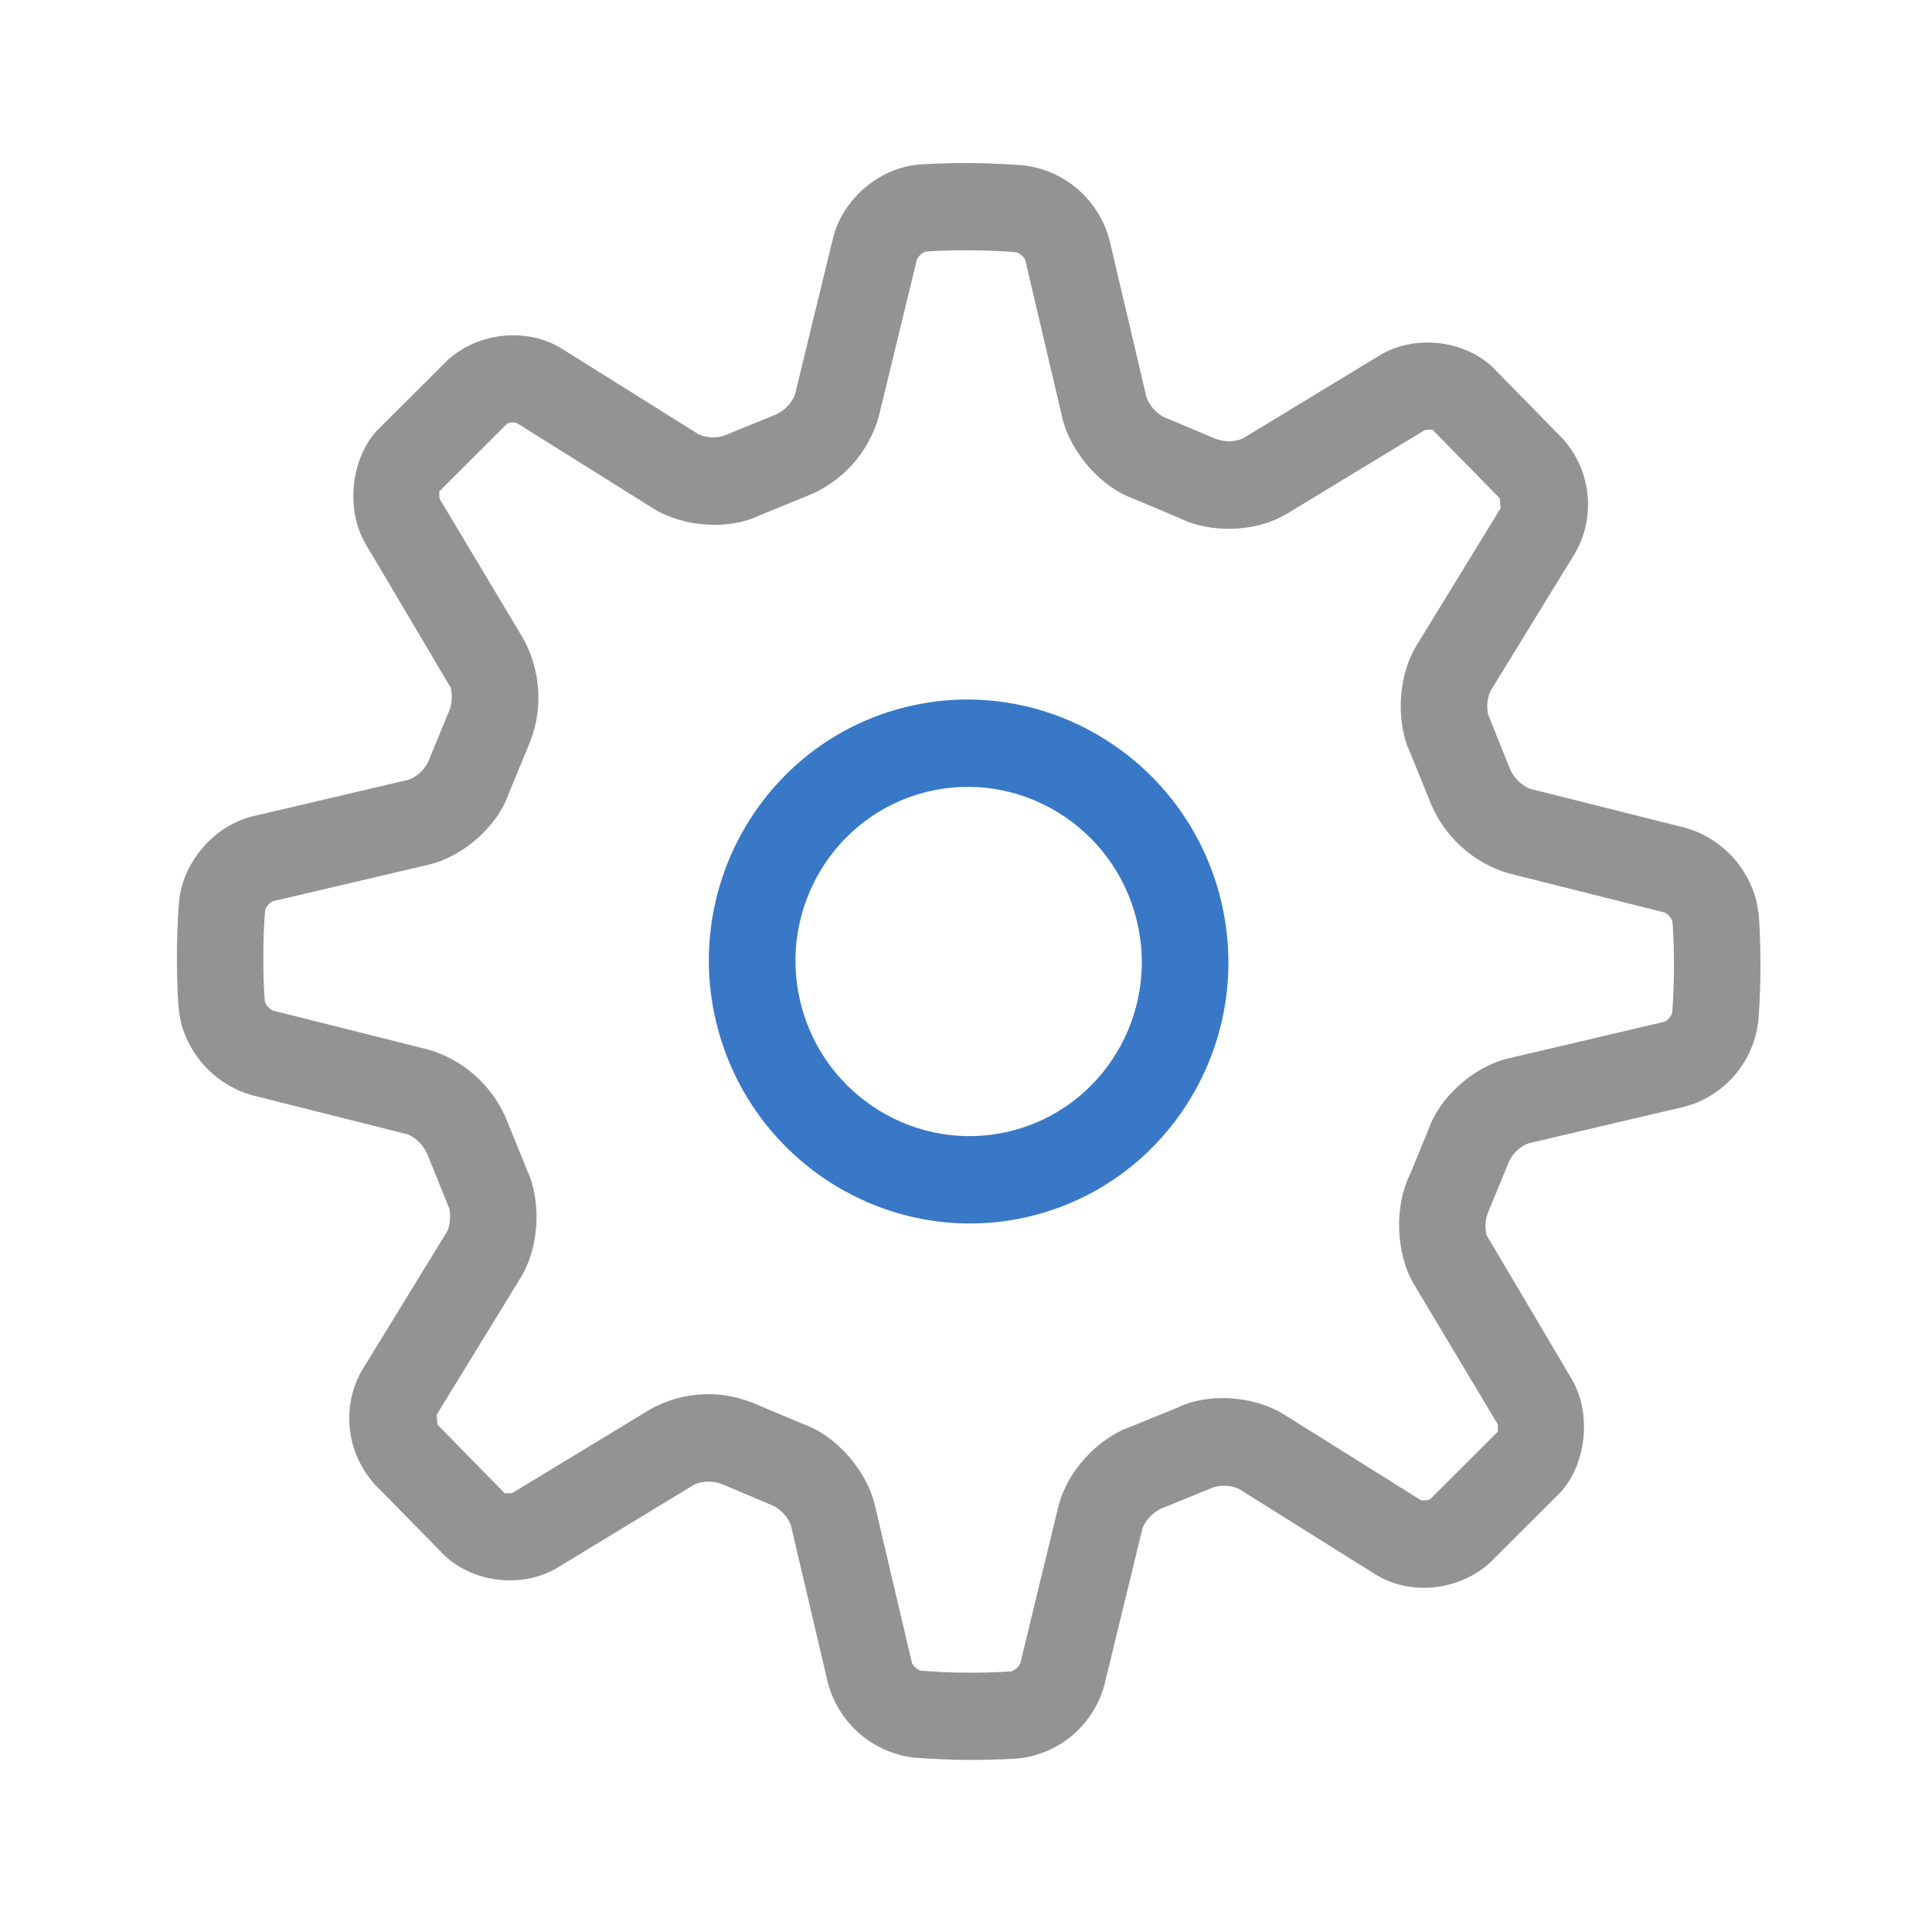
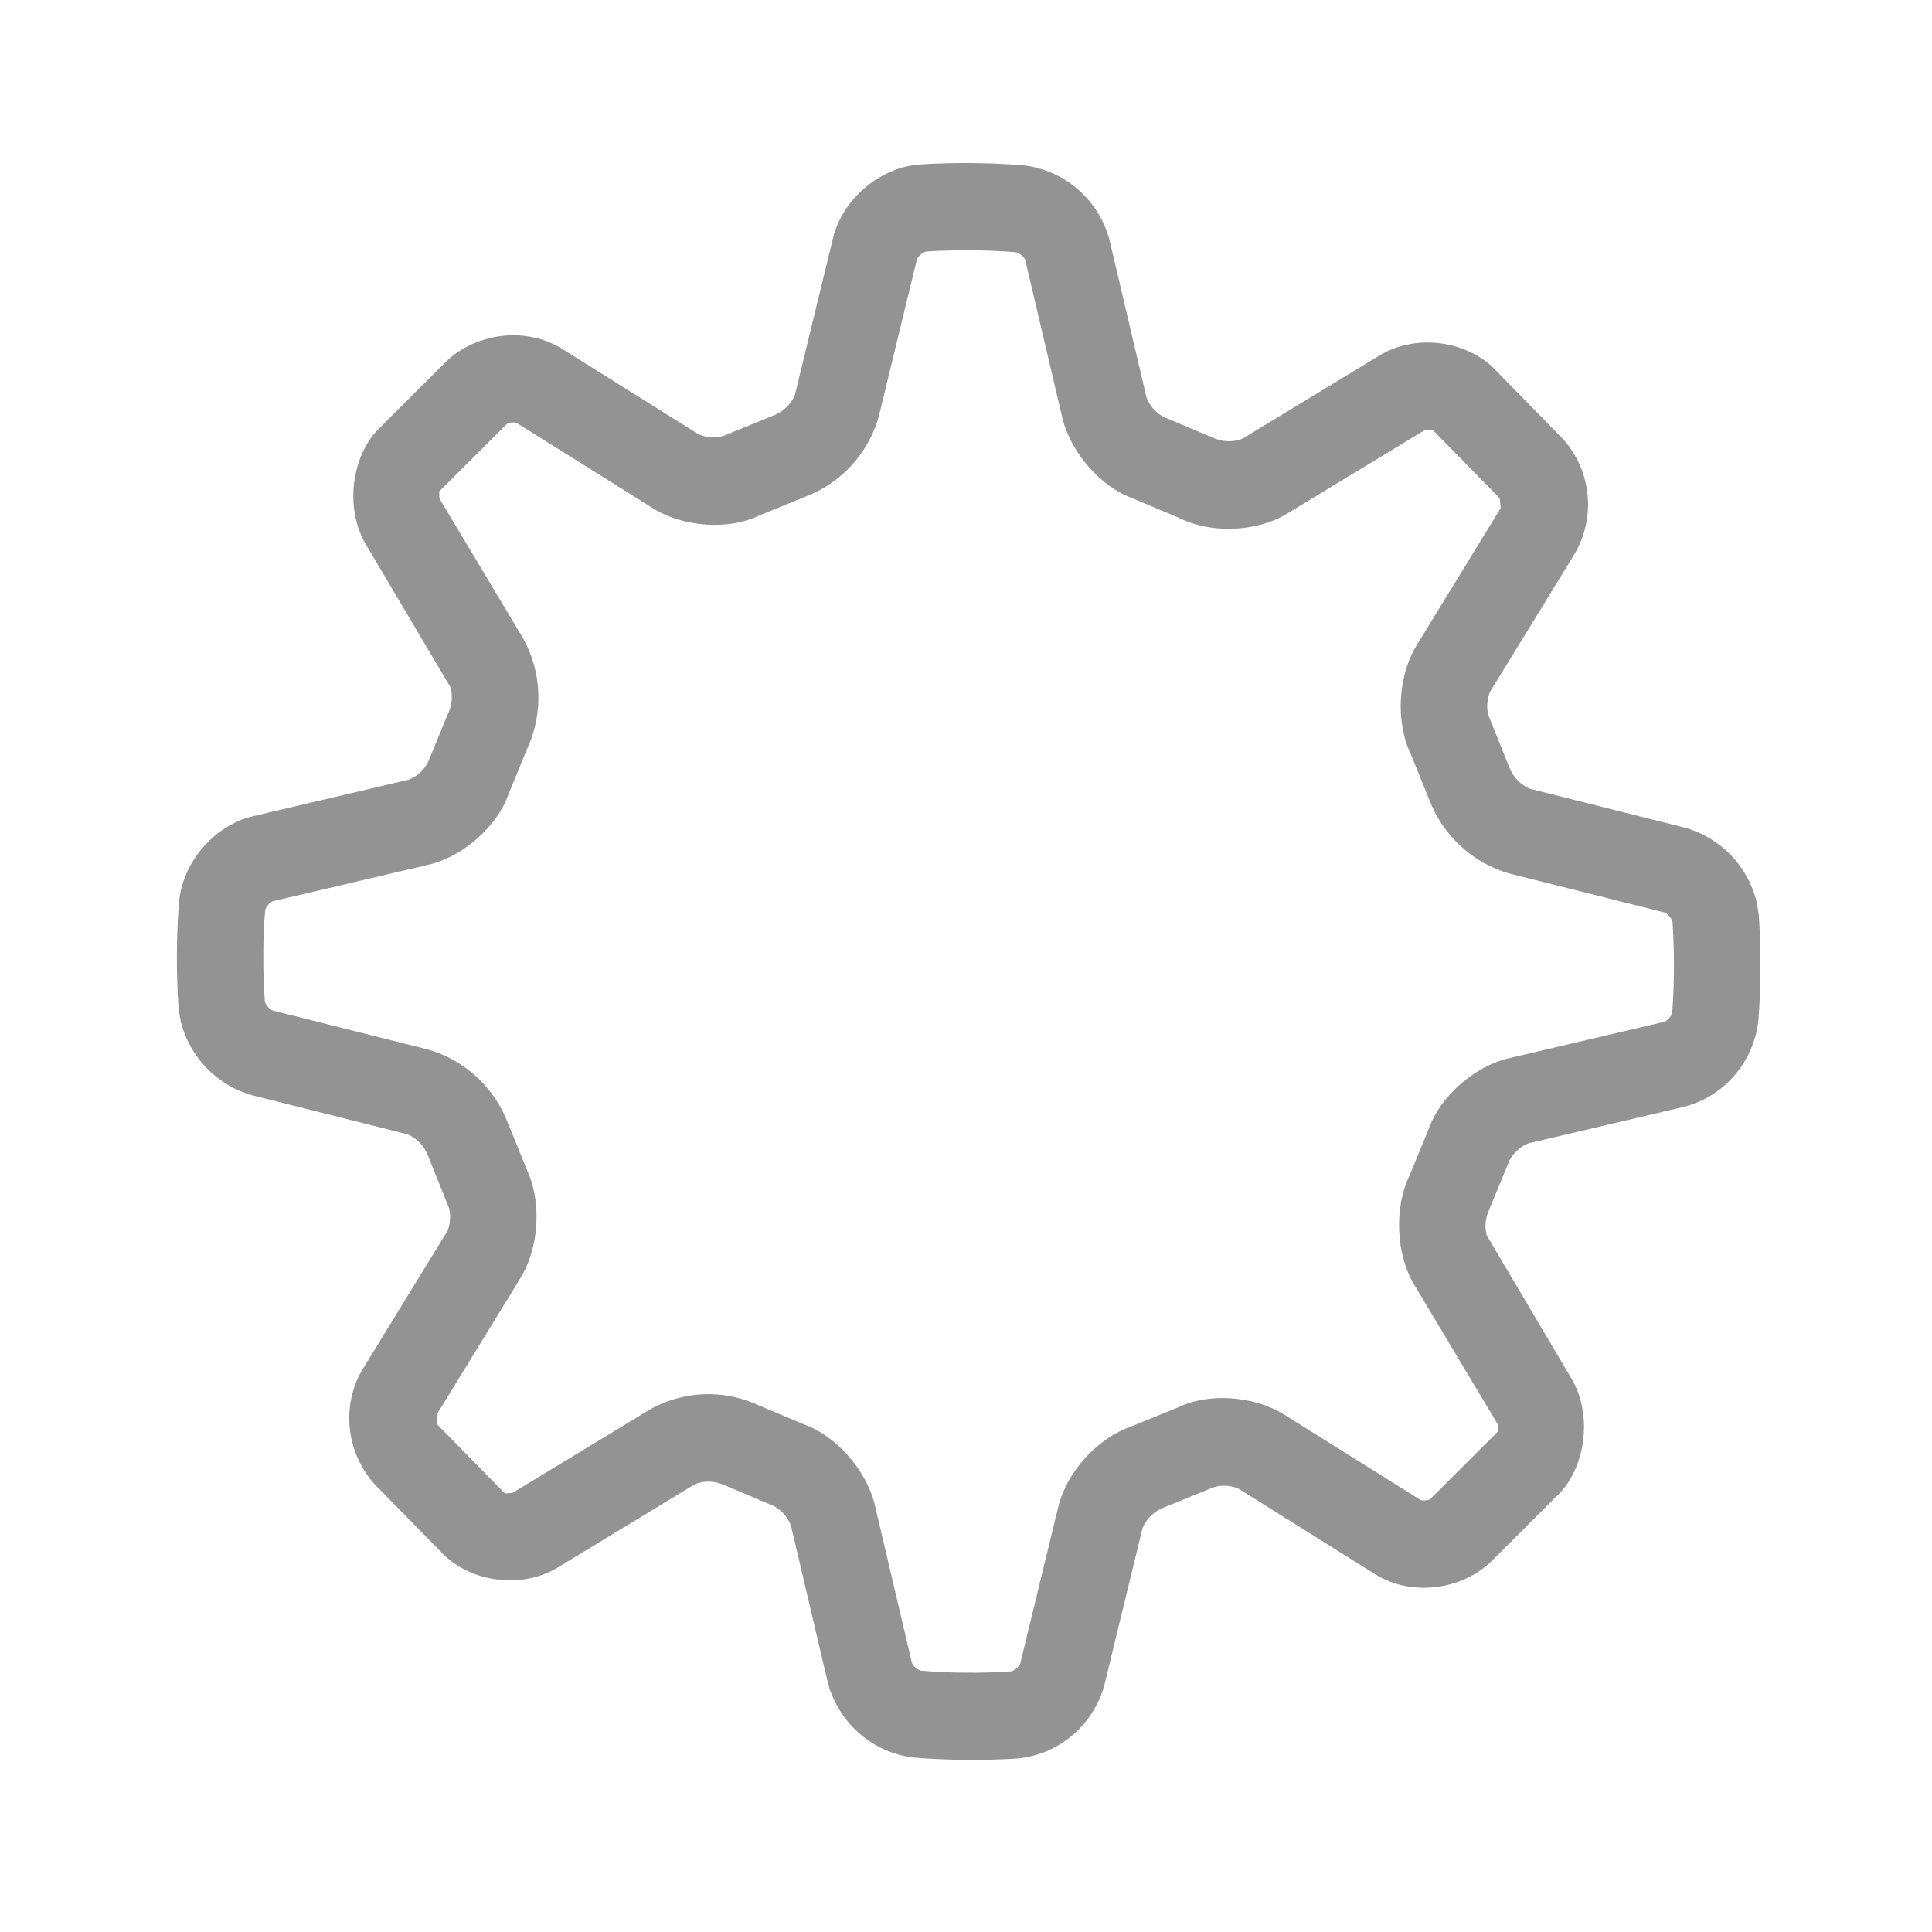
<svg xmlns="http://www.w3.org/2000/svg" width="73" height="73" viewBox="0 0 73 73" fill="none">
  <path d="M43.965 15.753C43.673 15.597 43.446 15.34 43.324 15.03L41.918 9.05C41.718 8.318 41.308 7.662 40.739 7.164C40.17 6.667 39.468 6.35 38.722 6.254C38.722 6.254 37.917 6.173 36.713 6.162C35.508 6.152 34.703 6.22 34.703 6.22C33.216 6.346 31.829 7.54 31.475 8.996L30.034 14.927C29.891 15.26 29.628 15.527 29.297 15.671L27.353 16.464C27.039 16.561 26.701 16.543 26.398 16.412L21.243 13.183C19.954 12.374 18.126 12.526 16.924 13.596L14.219 16.295C13.236 17.395 13.064 19.3 13.827 20.575L17.033 25.988C17.11 26.306 17.067 26.652 16.969 26.867L16.166 28.814C16.011 29.107 15.758 29.335 15.452 29.458L9.557 30.842C8.105 31.184 6.905 32.566 6.767 34.061C6.767 34.061 6.69 34.872 6.684 36.087C6.679 37.301 6.75 38.113 6.75 38.113C6.758 38.2 6.814 38.539 6.835 38.623C7.004 39.278 7.341 39.878 7.812 40.362C8.282 40.846 8.871 41.198 9.517 41.381L15.405 42.861C15.736 43.006 16.002 43.273 16.146 43.607L16.972 45.658C17.051 45.978 16.979 46.397 16.896 46.529L13.716 51.714C12.941 52.974 12.993 54.766 14.145 56.071L16.832 58.808C17.958 59.83 19.787 60.011 21.079 59.225L26.257 56.08C26.594 55.947 26.97 55.95 27.306 56.088L29.24 56.905C29.532 57.062 29.76 57.318 29.882 57.628L31.287 63.609C31.487 64.34 31.898 64.996 32.467 65.494C33.036 65.992 33.738 66.308 34.484 66.404C34.484 66.404 35.288 66.486 36.493 66.496C37.697 66.507 38.502 66.439 38.502 66.439C39.255 66.355 39.965 66.046 40.54 65.551C41.115 65.056 41.53 64.399 41.73 63.663L43.172 57.732C43.315 57.398 43.578 57.132 43.909 56.987L45.847 56.199C46.161 56.102 46.499 56.12 46.802 56.251L51.957 59.48C53.246 60.289 55.074 60.137 56.276 59.067L58.981 56.368C59.961 55.269 60.14 53.365 59.376 52.088L56.17 46.671C56.098 46.378 56.121 46.07 56.234 45.792L57.036 43.845C57.191 43.552 57.444 43.324 57.75 43.201L63.646 41.817C64.378 41.624 65.035 41.215 65.532 40.641C66.029 40.067 66.344 39.355 66.436 38.598C66.436 38.598 66.513 37.787 66.518 36.572C66.523 35.358 66.452 34.546 66.452 34.546C66.428 34.375 66.399 34.206 66.365 34.037C66.195 33.382 65.858 32.782 65.388 32.298C64.917 31.814 64.329 31.462 63.682 31.279L57.794 29.799C57.463 29.654 57.198 29.387 57.053 29.053L56.23 27.001C56.165 26.709 56.192 26.405 56.306 26.13L59.486 20.945C59.888 20.271 60.064 19.483 59.986 18.698C59.909 17.913 59.584 17.173 59.057 16.588L56.373 13.847C55.246 12.825 53.418 12.644 52.126 13.43L46.948 16.575C46.611 16.708 46.235 16.705 45.899 16.567L43.965 15.753ZM42.793 18.828L44.543 19.564C45.76 20.177 47.484 20.108 48.641 19.403L53.816 16.262C53.901 16.224 54.119 16.245 54.118 16.228L56.667 18.826L56.702 19.201L53.523 24.389C52.96 25.308 52.775 26.642 53.055 27.783C53.105 28.003 53.179 28.218 53.276 28.422L53.998 30.2C54.25 30.872 54.656 31.475 55.181 31.962C55.706 32.449 56.336 32.806 57.021 33.003L62.905 34.481C63.039 34.553 63.142 34.673 63.193 34.818C63.198 34.854 63.251 35.534 63.25 36.547C63.245 37.558 63.186 38.239 63.181 38.271C63.164 38.38 62.992 38.575 62.892 38.606L56.997 39.99C55.679 40.3 54.398 41.46 53.984 42.656L53.26 44.414C52.674 45.608 52.741 47.392 53.438 48.547L56.585 53.805C56.618 53.94 56.573 54.111 56.609 54.081L54.045 56.64C53.971 56.696 53.753 56.712 53.673 56.674L48.515 53.445C47.359 52.726 45.638 52.627 44.514 53.178L42.754 53.895C41.473 54.331 40.309 55.609 39.987 56.935L38.548 62.862C38.476 62.997 38.358 63.099 38.215 63.151C37.644 63.191 37.072 63.208 36.5 63.201C35.929 63.2 35.359 63.174 34.791 63.124C34.682 63.106 34.488 62.933 34.457 62.832L33.051 56.848C32.728 55.53 31.575 54.249 30.402 53.83L28.656 53.096C28.007 52.796 27.298 52.654 26.586 52.682C25.874 52.71 25.179 52.907 24.558 53.257L19.383 56.398C19.301 56.435 19.081 56.415 19.081 56.432L16.532 53.834L16.497 53.459L19.677 48.271C20.239 47.352 20.424 46.018 20.144 44.877C20.094 44.657 20.02 44.442 19.924 44.238L19.202 42.46C18.949 41.788 18.544 41.185 18.018 40.698C17.493 40.211 16.863 39.854 16.178 39.657L10.294 38.179C10.16 38.107 10.057 37.987 10.007 37.842C9.964 37.266 9.945 36.689 9.95 36.112C9.948 35.537 9.971 34.962 10.019 34.389C10.036 34.28 10.207 34.085 10.307 34.054L16.203 32.67C17.52 32.36 18.802 31.2 19.215 30.004L19.939 28.246C20.234 27.592 20.371 26.877 20.34 26.159C20.309 25.44 20.11 24.738 19.76 24.11L16.613 18.852C16.579 18.714 16.616 18.545 16.589 18.575L19.154 16.016C19.227 15.961 19.446 15.945 19.526 15.983L24.684 19.212C25.84 19.931 27.561 20.029 28.685 19.478L30.442 18.762C31.107 18.51 31.704 18.103 32.185 17.575C32.665 17.047 33.016 16.413 33.208 15.722L34.647 9.795C34.719 9.661 34.838 9.558 34.98 9.506C35.016 9.501 35.691 9.451 36.695 9.456C37.697 9.466 38.373 9.528 38.404 9.534C38.513 9.551 38.707 9.725 38.739 9.826L40.145 15.809C40.468 17.127 41.62 18.408 42.793 18.828Z" fill="#939393" />
-   <path d="M27.072 38.666C28.372 43.968 33.704 47.236 38.957 45.949C44.21 44.661 47.427 39.298 46.127 33.995C44.827 28.692 39.495 25.424 34.242 26.712C28.989 27.999 25.772 33.363 27.072 38.666ZM42.951 34.773C43.818 38.31 41.674 41.884 38.171 42.742C34.668 43.601 31.115 41.423 30.248 37.887C29.381 34.351 31.525 30.777 35.028 29.918C38.531 29.059 42.084 31.237 42.951 34.773Z" fill="#3878C7" />
</svg>